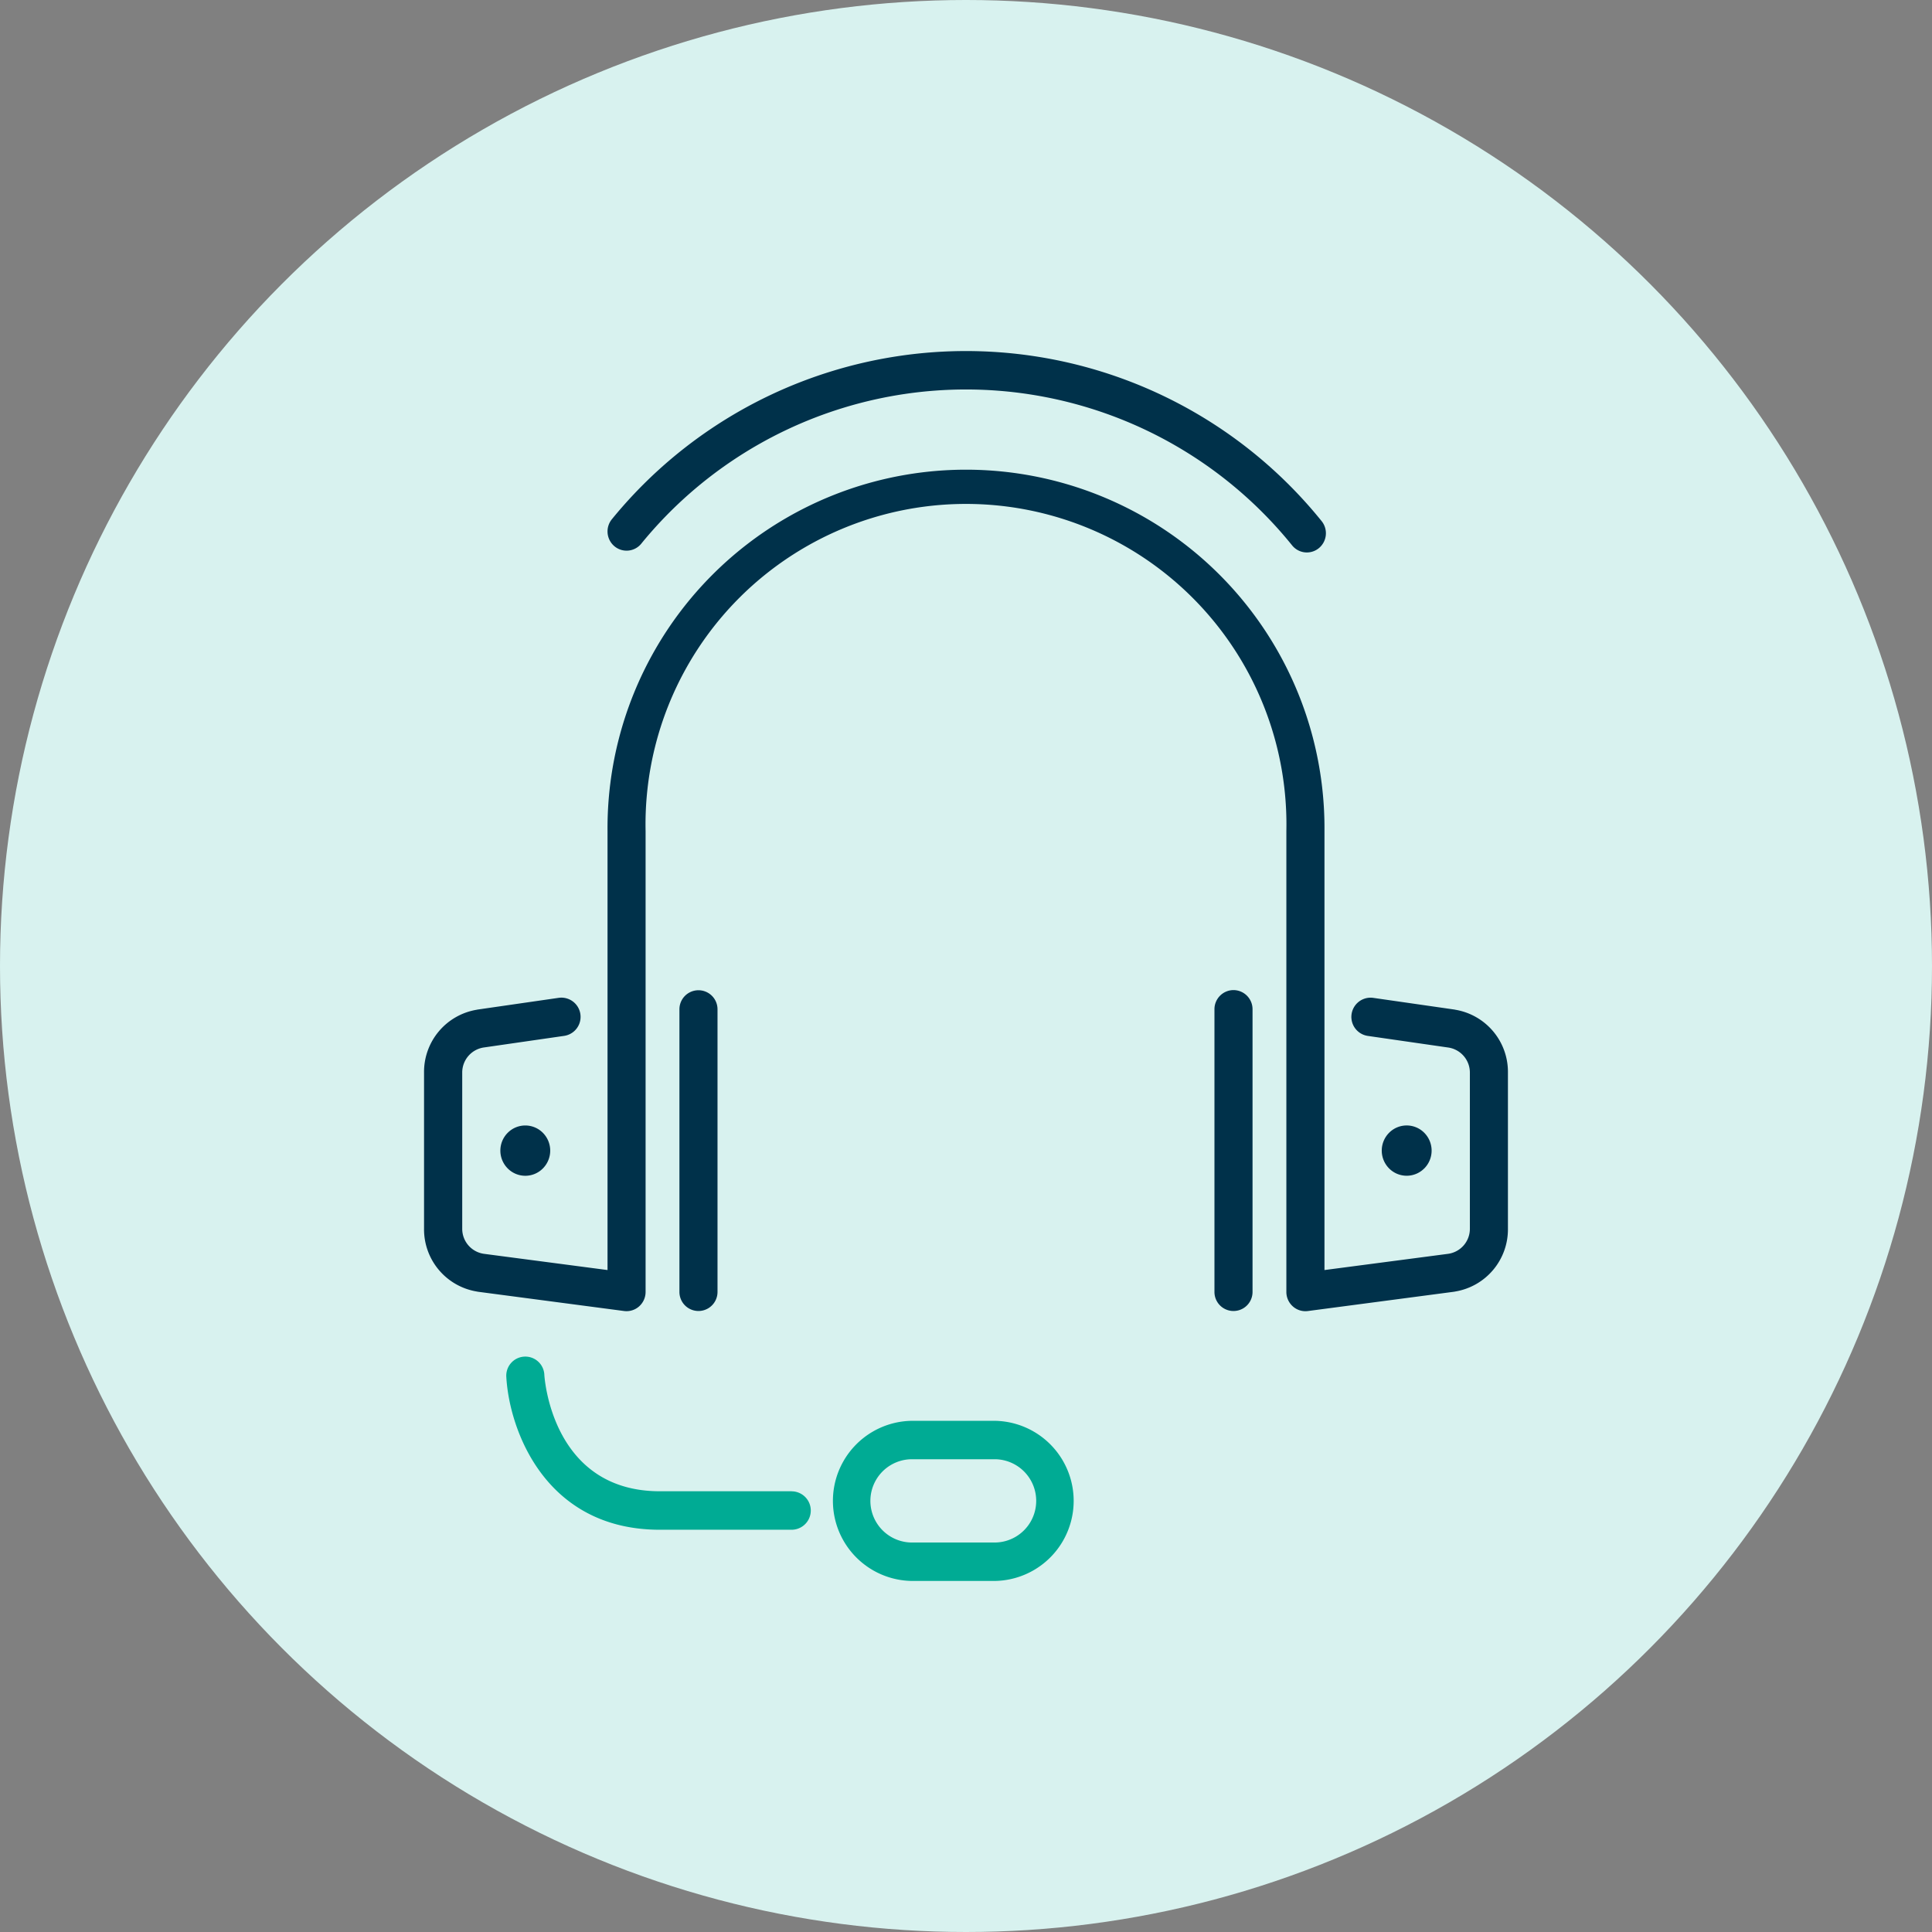
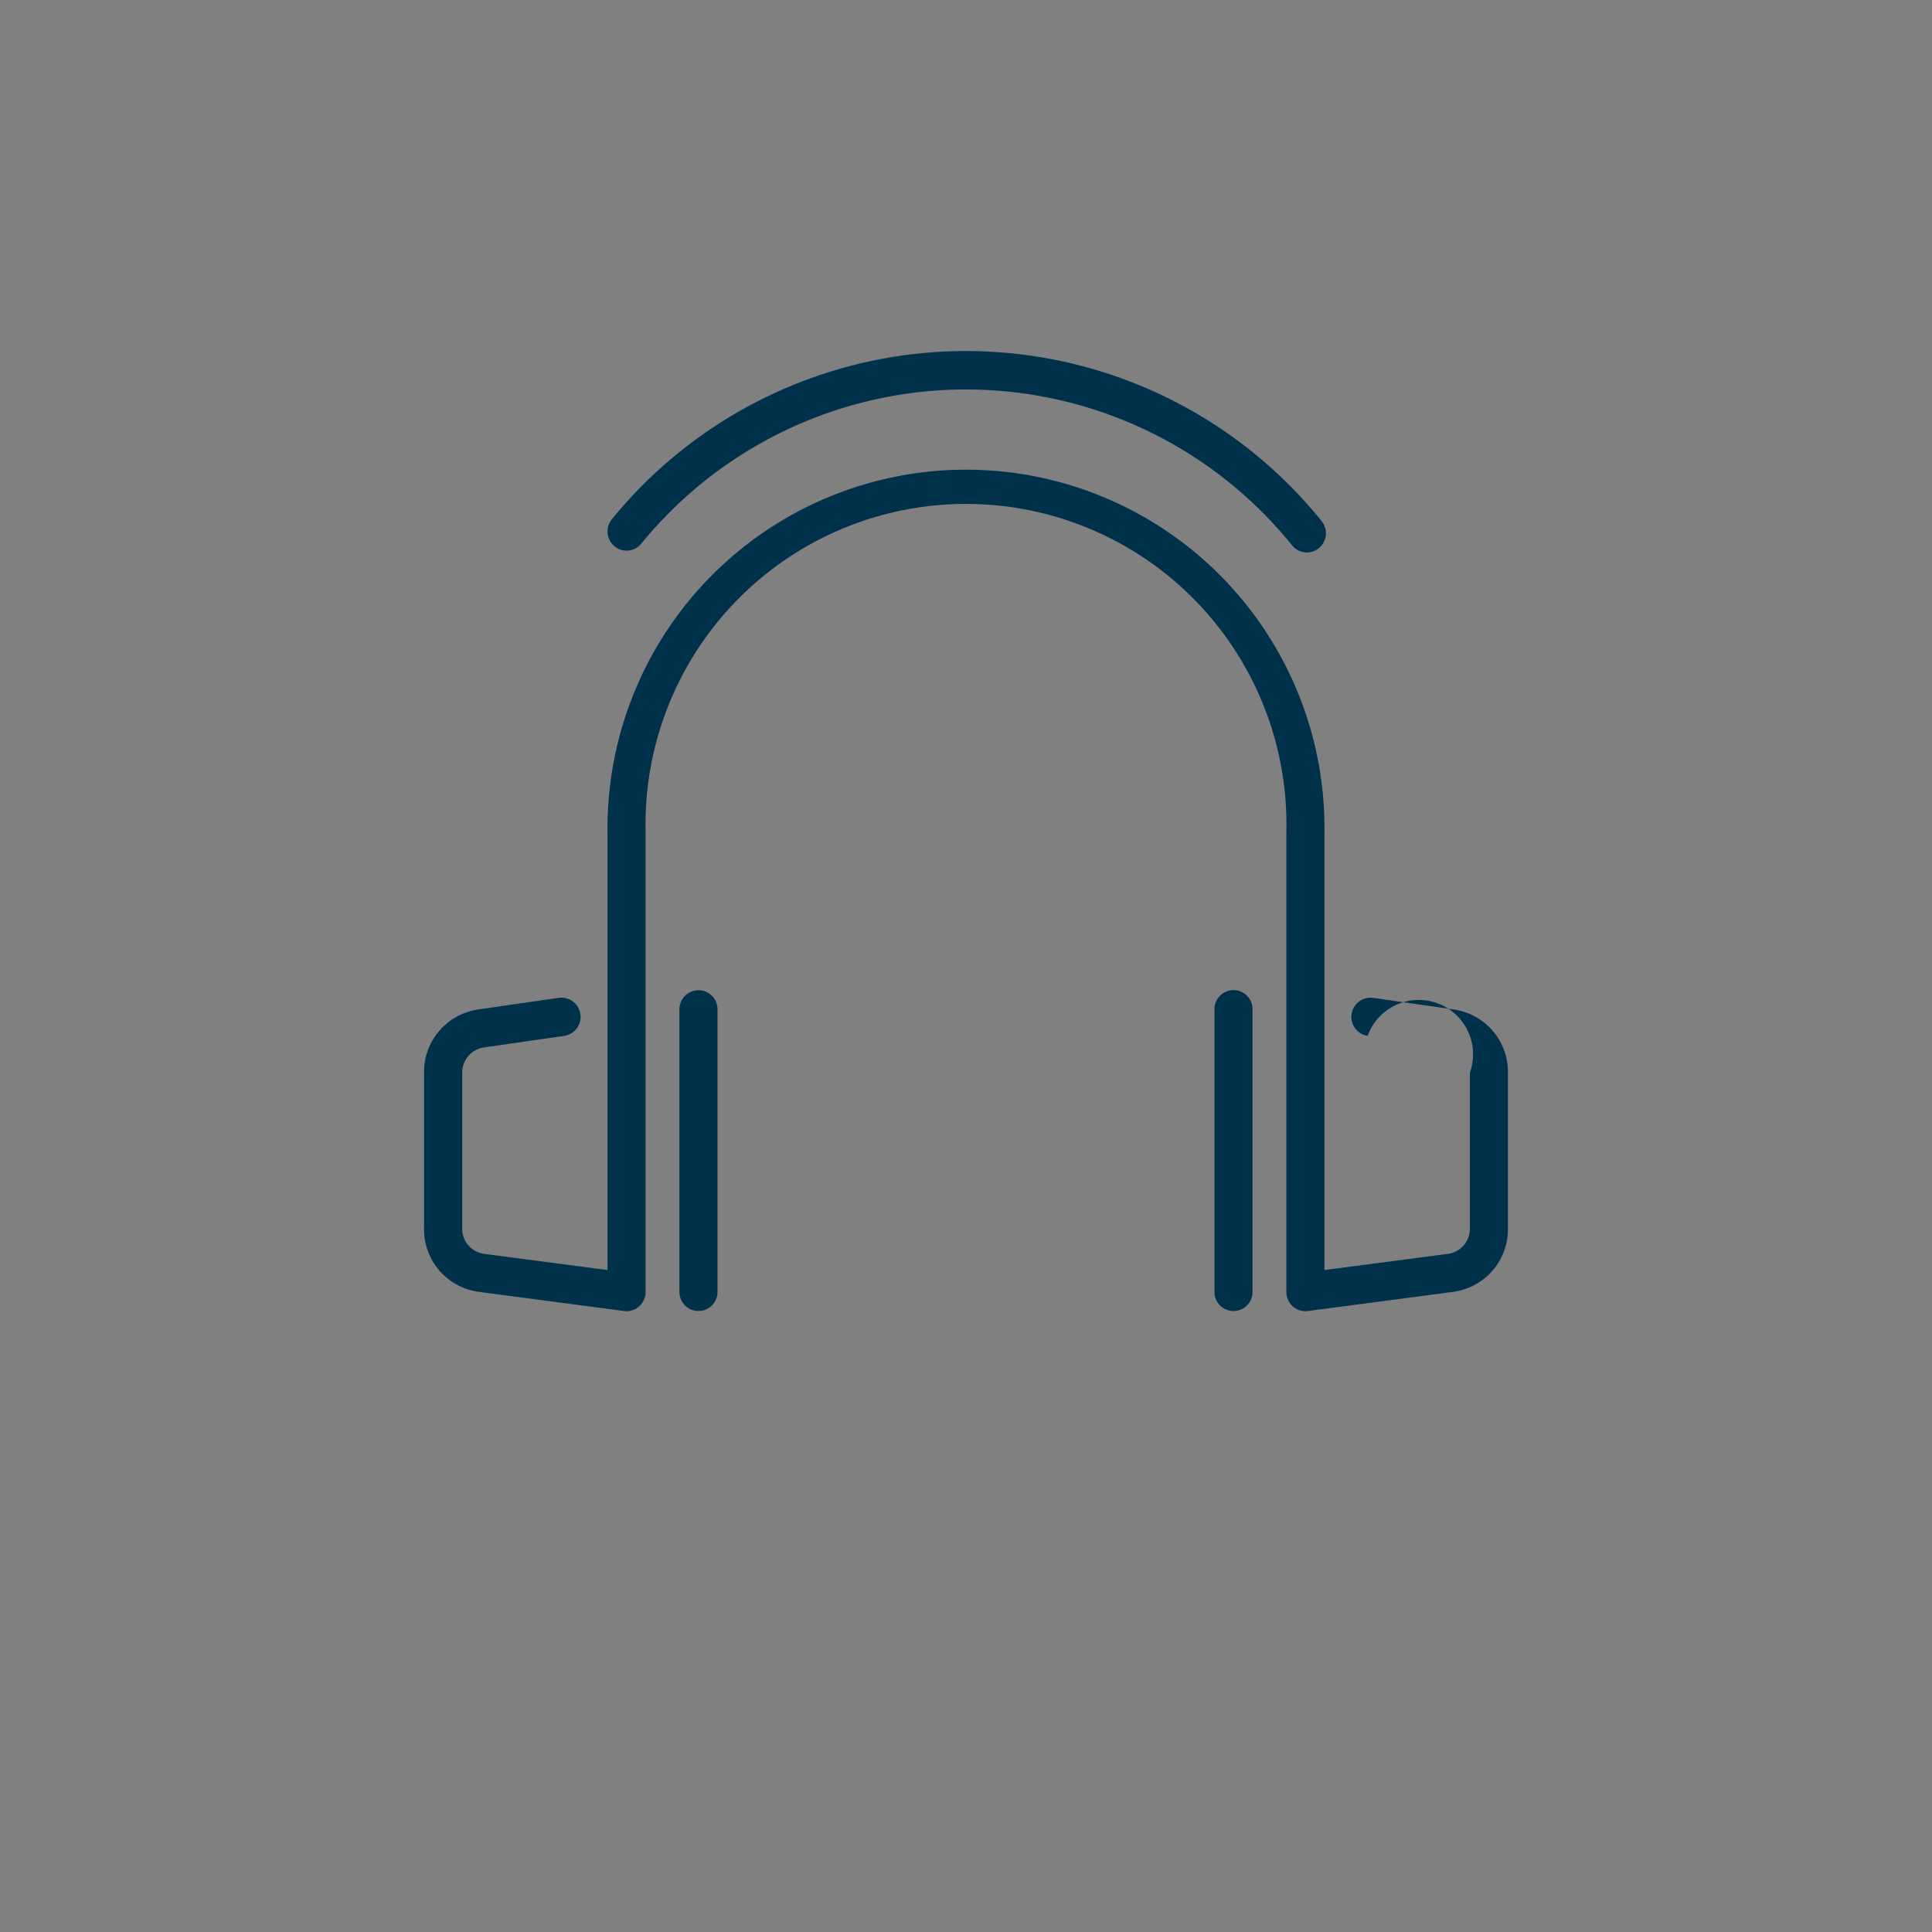
<svg xmlns="http://www.w3.org/2000/svg" width="167" height="167" viewBox="0 0 167 167">
  <rect x="0" y="0" width="167" height="167" fill="#808080" stroke="none" />
  <defs>
    <clipPath id="clip-path">
      <rect id="Rectangle_1233" data-name="Rectangle 1233" width="93.693" height="106.312" fill="none" />
    </clipPath>
  </defs>
  <g id="Group_614" data-name="Group 614" transform="translate(-163 -8442.348)">
-     <circle id="Ellipse_37" data-name="Ellipse 37" cx="83.5" cy="83.5" r="83.5" transform="translate(163 8442.348)" fill="#d8f2ef" />
    <g id="Group_588" data-name="Group 588" transform="translate(199.654 8472.692)">
      <g id="Group_587" data-name="Group 587" transform="translate(0 0)" clip-path="url(#clip-path)">
        <path id="Path_392" data-name="Path 392" d="M22,72.484V48.051a1.646,1.646,0,1,0-3.292,0V72.484a1.646,1.646,0,1,0,3.292,0" transform="translate(3.367 8.847)" fill="#00314a" />
        <path id="Path_393" data-name="Path 393" d="M59.549,46.391A1.654,1.654,0,0,0,57.9,48.052V72.485a1.646,1.646,0,1,0,3.292,0V48.052a1.654,1.654,0,0,0-1.646-1.661" transform="translate(10.422 8.847)" fill="#00314a" />
-         <path id="Path_394" data-name="Path 394" d="M30.684,84.636H19.3c-9.25,0-9.959-9.64-9.986-10.065a1.646,1.646,0,1,0-3.286.192c.256,4.565,3.361,13.2,13.273,13.2H30.684a1.661,1.661,0,0,0,0-3.322" transform="translate(1.084 13.923)" fill="#00ab94" />
-         <path id="Path_395" data-name="Path 395" d="M43.926,77.659H36.793a6.922,6.922,0,0,0,0,13.843h7.133a6.922,6.922,0,0,0,0-13.843m0,10.521H36.793a3.6,3.6,0,0,1,0-7.2h7.133a3.6,3.6,0,0,1,0,7.2" transform="translate(5.388 14.81)" fill="#00ab94" />
-         <path id="Path_396" data-name="Path 396" d="M6.223,56.856a2.184,2.184,0,0,0,0,3.074,2.138,2.138,0,0,0,3.046,0,2.185,2.185,0,0,0,0-3.072,2.139,2.139,0,0,0-3.047,0" transform="translate(1.006 10.721)" fill="#00314a" />
-         <path id="Path_397" data-name="Path 397" d="M89.149,55.3c-.042-.01-.084-.018-.126-.024l-6.994-1.006a1.661,1.661,0,0,0-.465,3.289l6.924,1A2.186,2.186,0,0,1,90.4,60.734V74.22A2.182,2.182,0,0,1,88.5,76.4L77.832,77.8V39.853a30.987,30.987,0,1,0-61.972,0V77.8L5.2,76.4a2.182,2.182,0,0,1-1.9-2.175V60.734A2.186,2.186,0,0,1,5.2,58.556l6.924-1a1.661,1.661,0,0,0-.465-3.289L4.672,55.277c-.042.006-.085.014-.127.024A5.448,5.448,0,0,0,0,60.734V74.22a5.448,5.448,0,0,0,4.544,5.433c.048.011.1.019.146.026l12.6,1.661a1.609,1.609,0,0,0,.214.014,1.635,1.635,0,0,0,1.086-.413,1.667,1.667,0,0,0,.56-1.248V39.853a27.7,27.7,0,1,1,55.388,0V79.694a1.667,1.667,0,0,0,.561,1.248,1.628,1.628,0,0,0,1.3.4L89,79.679c.05-.007.1-.015.146-.026a5.447,5.447,0,0,0,4.544-5.433V60.734A5.447,5.447,0,0,0,89.149,55.3" transform="translate(0 1.638)" fill="#00314a" />
-         <path id="Path_398" data-name="Path 398" d="M73.834,59.93a2.186,2.186,0,0,0,0-3.074,2.14,2.14,0,0,0-3.048,0,2.186,2.186,0,0,0,0,3.072,2.141,2.141,0,0,0,3.047,0" transform="translate(12.628 10.721)" fill="#00314a" />
+         <path id="Path_397" data-name="Path 397" d="M89.149,55.3c-.042-.01-.084-.018-.126-.024l-6.994-1.006a1.661,1.661,0,0,0-.465,3.289A2.186,2.186,0,0,1,90.4,60.734V74.22A2.182,2.182,0,0,1,88.5,76.4L77.832,77.8V39.853a30.987,30.987,0,1,0-61.972,0V77.8L5.2,76.4a2.182,2.182,0,0,1-1.9-2.175V60.734A2.186,2.186,0,0,1,5.2,58.556l6.924-1a1.661,1.661,0,0,0-.465-3.289L4.672,55.277c-.042.006-.085.014-.127.024A5.448,5.448,0,0,0,0,60.734V74.22a5.448,5.448,0,0,0,4.544,5.433c.048.011.1.019.146.026l12.6,1.661a1.609,1.609,0,0,0,.214.014,1.635,1.635,0,0,0,1.086-.413,1.667,1.667,0,0,0,.56-1.248V39.853a27.7,27.7,0,1,1,55.388,0V79.694a1.667,1.667,0,0,0,.561,1.248,1.628,1.628,0,0,0,1.3.4L89,79.679c.05-.007.1-.015.146-.026a5.447,5.447,0,0,0,4.544-5.433V60.734A5.447,5.447,0,0,0,89.149,55.3" transform="translate(0 1.638)" fill="#00314a" />
        <path id="Path_399" data-name="Path 399" d="M16.356,16.652a36.221,36.221,0,0,1,56.262.149,1.635,1.635,0,0,0,2.316.232,1.67,1.67,0,0,0,.229-2.337,39.493,39.493,0,0,0-61.343-.162,1.671,1.671,0,0,0,.218,2.339,1.636,1.636,0,0,0,2.318-.22" transform="translate(2.419 0)" fill="#00314a" />
      </g>
    </g>
  </g>
</svg>